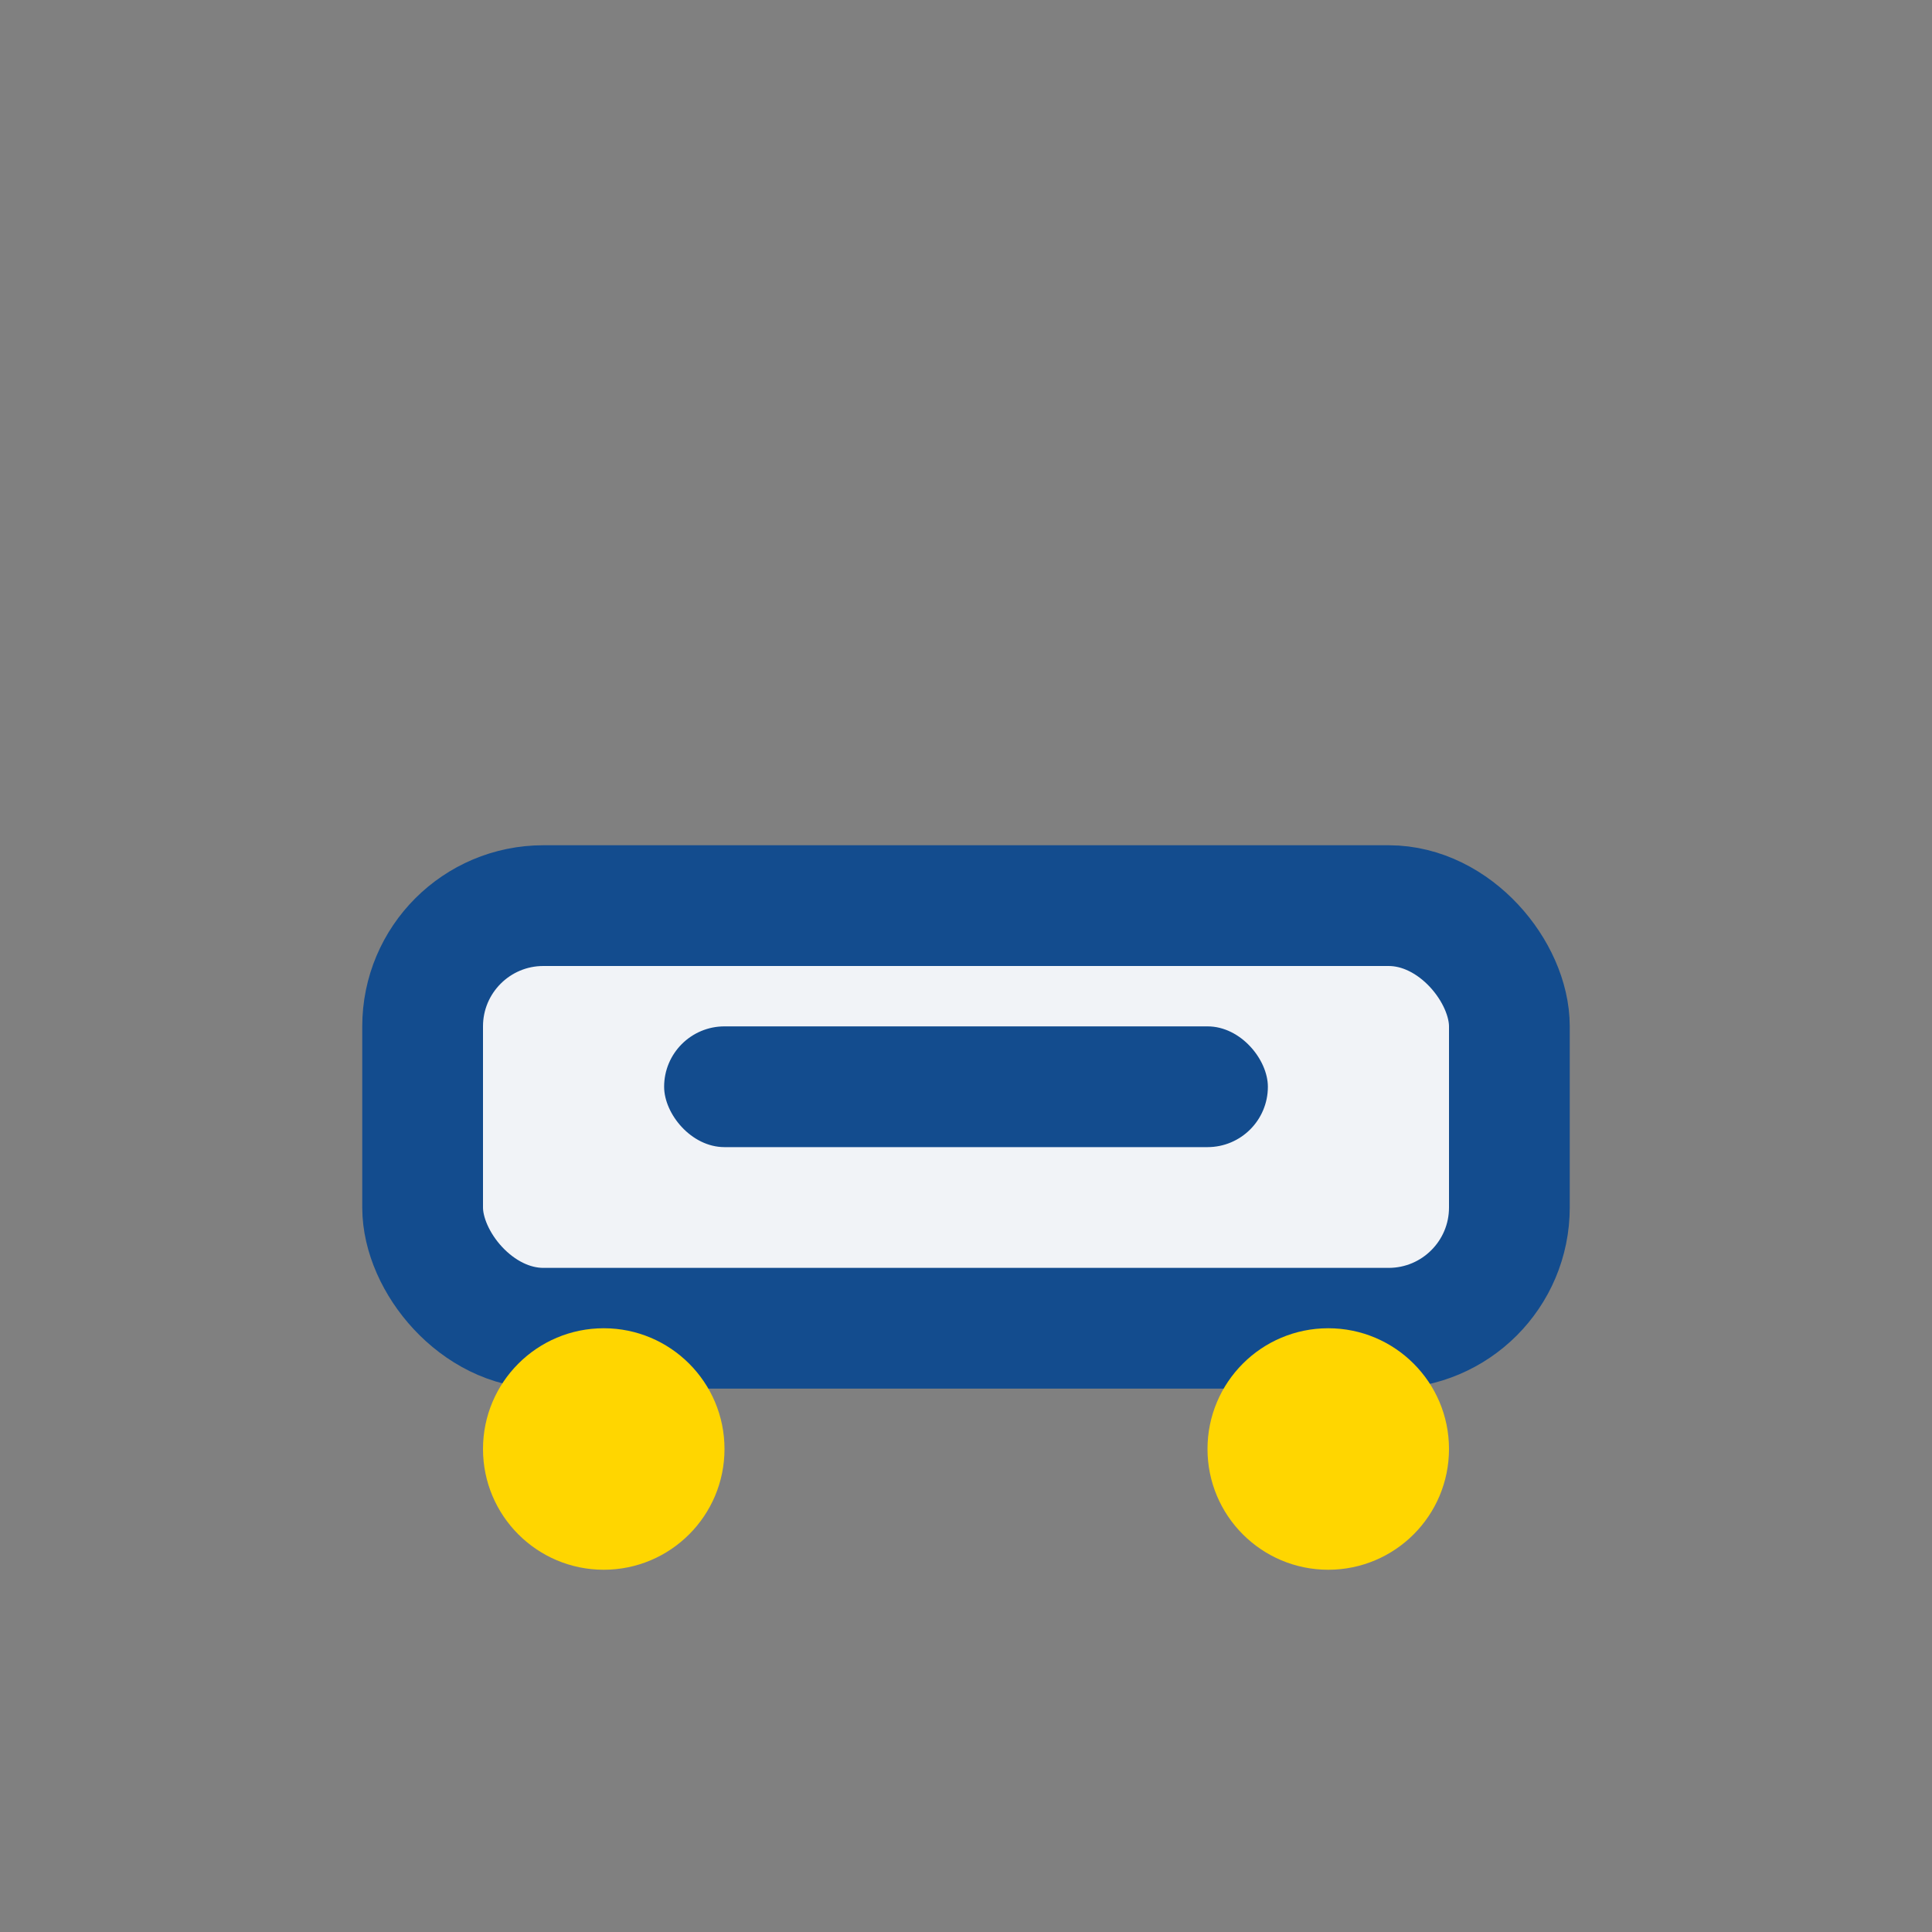
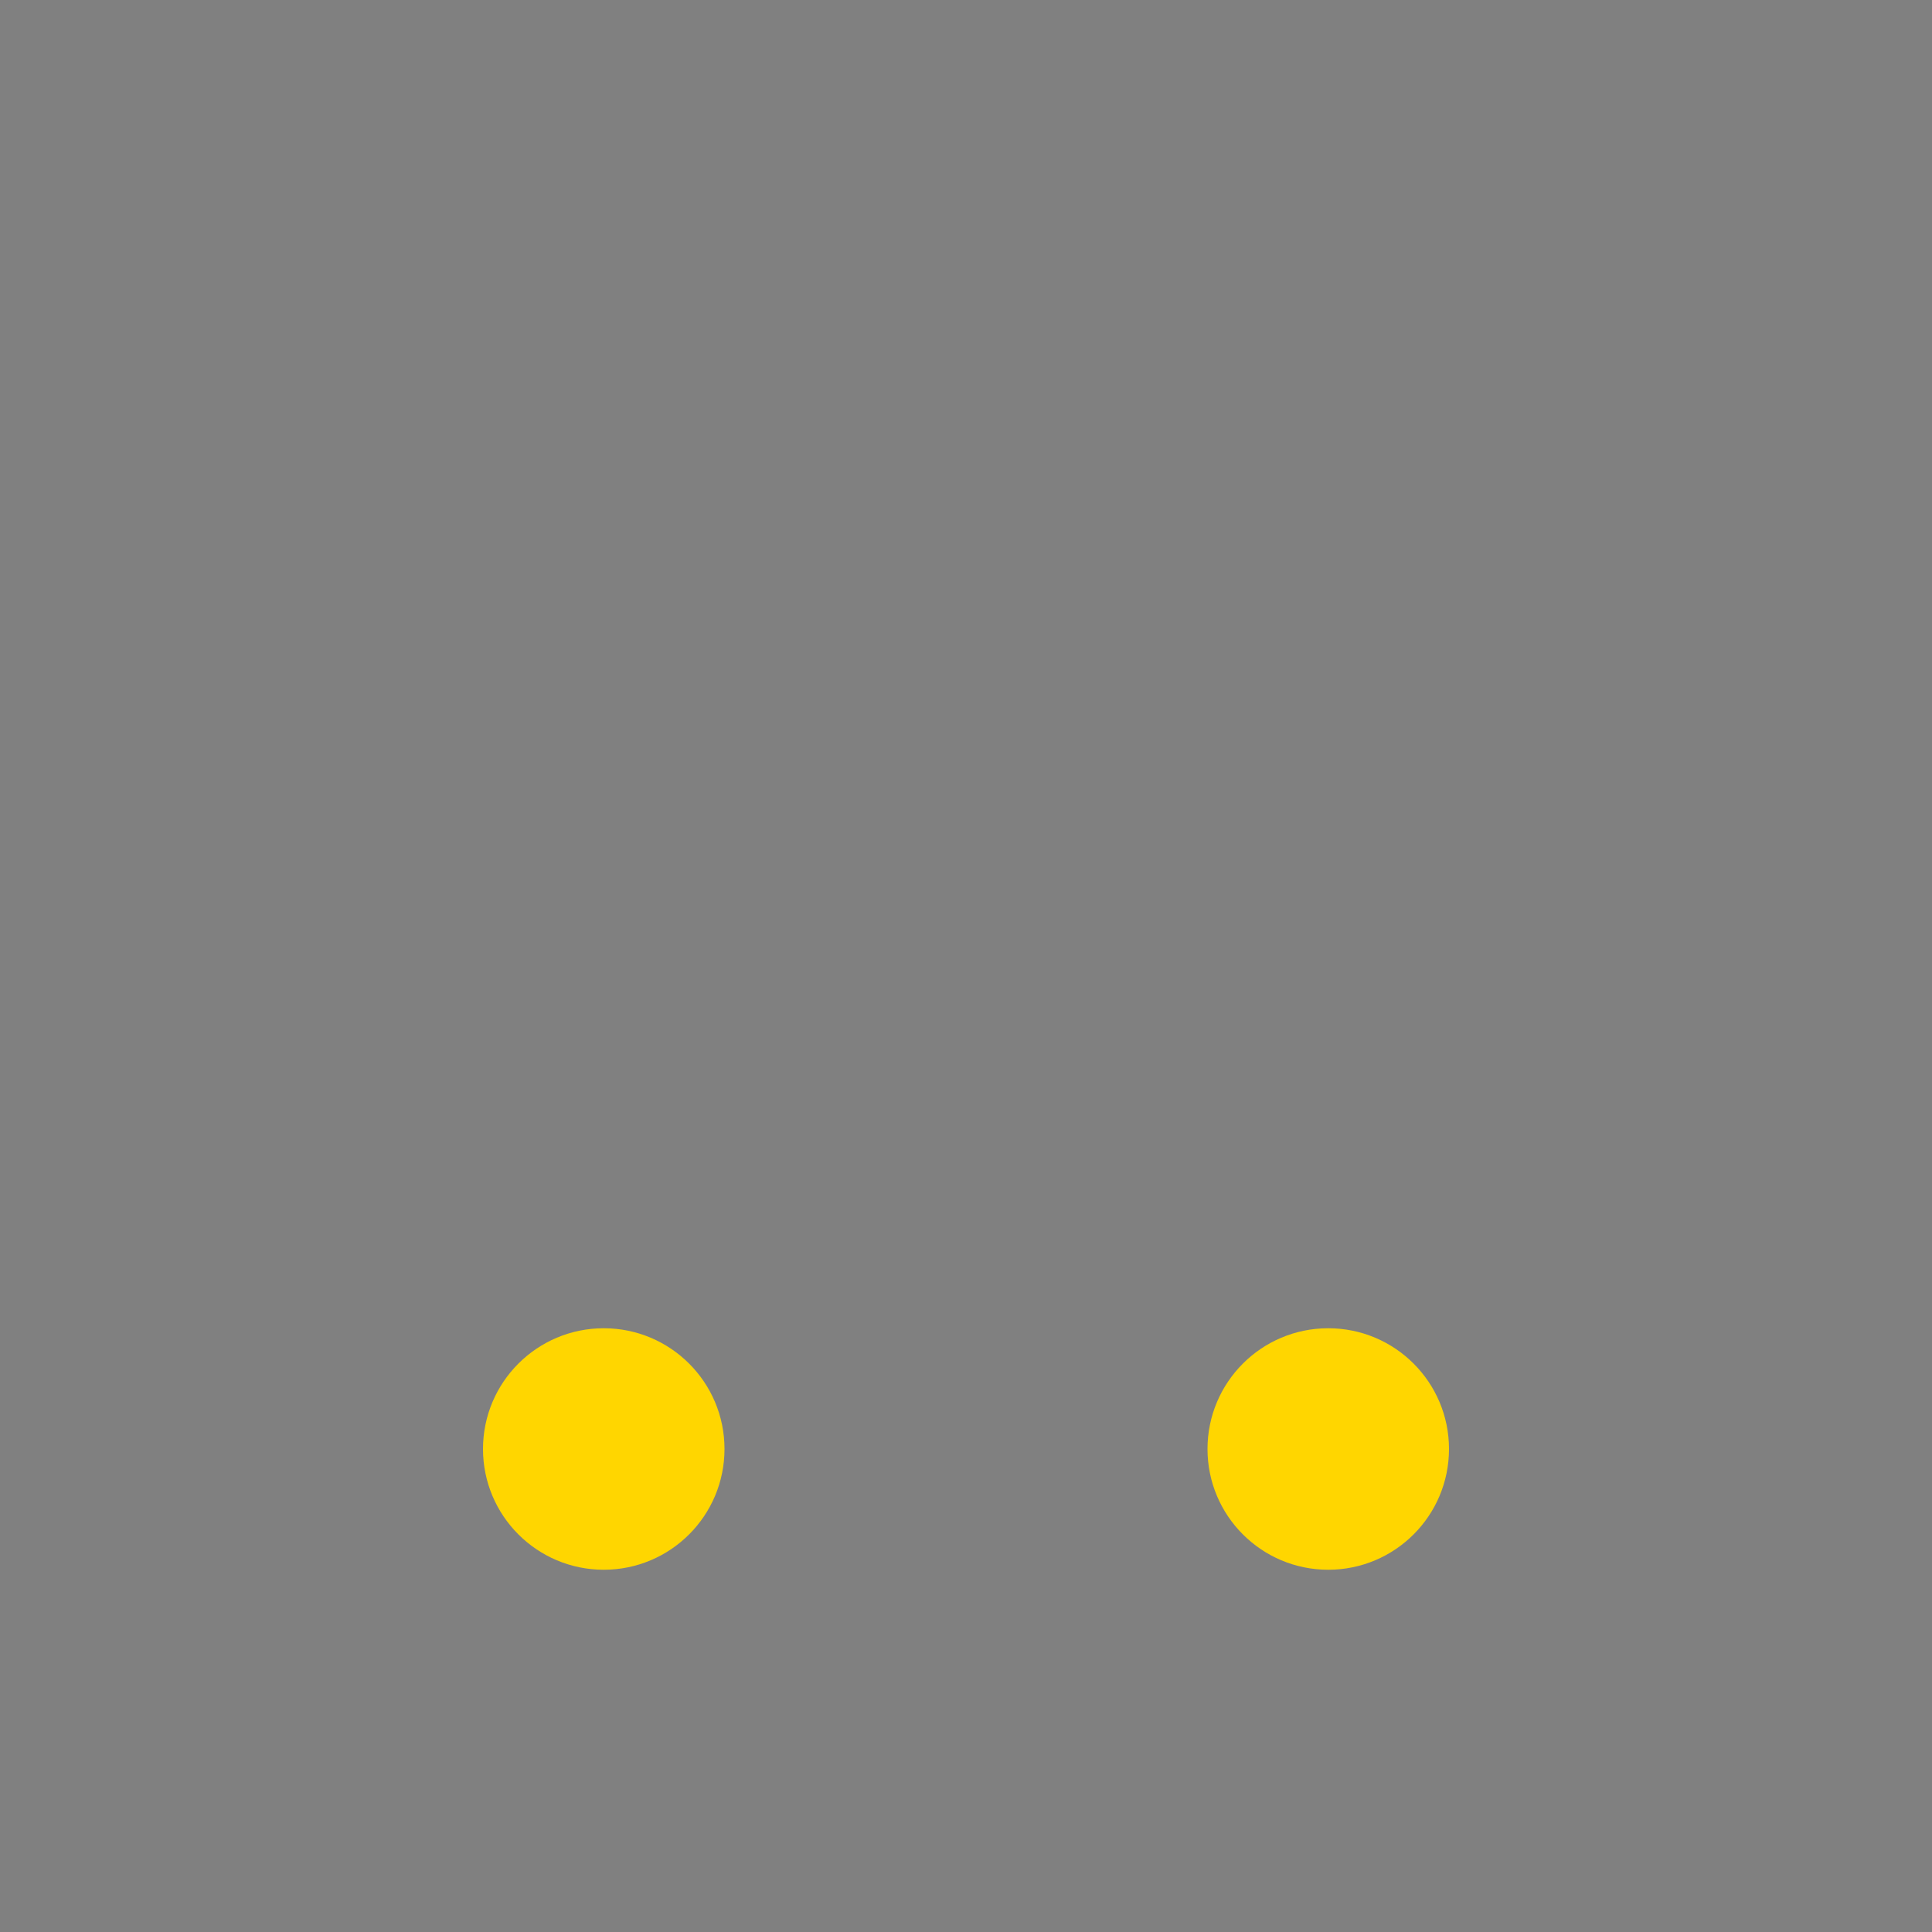
<svg xmlns="http://www.w3.org/2000/svg" width="32" height="32" viewBox="0 0 32 32">
  <rect x="0" y="0" width="32" height="32" fill="#808080" stroke="none" />
-   <rect x="7" y="15" width="18" height="7" rx="2" fill="#F1F3F7" stroke="#134C8E" stroke-width="2" />
  <circle cx="10" cy="24" r="2" fill="#FFD600" />
  <circle cx="22" cy="24" r="2" fill="#FFD600" />
-   <rect x="11" y="17" width="10" height="2" rx="1" fill="#134C8E" />
</svg>